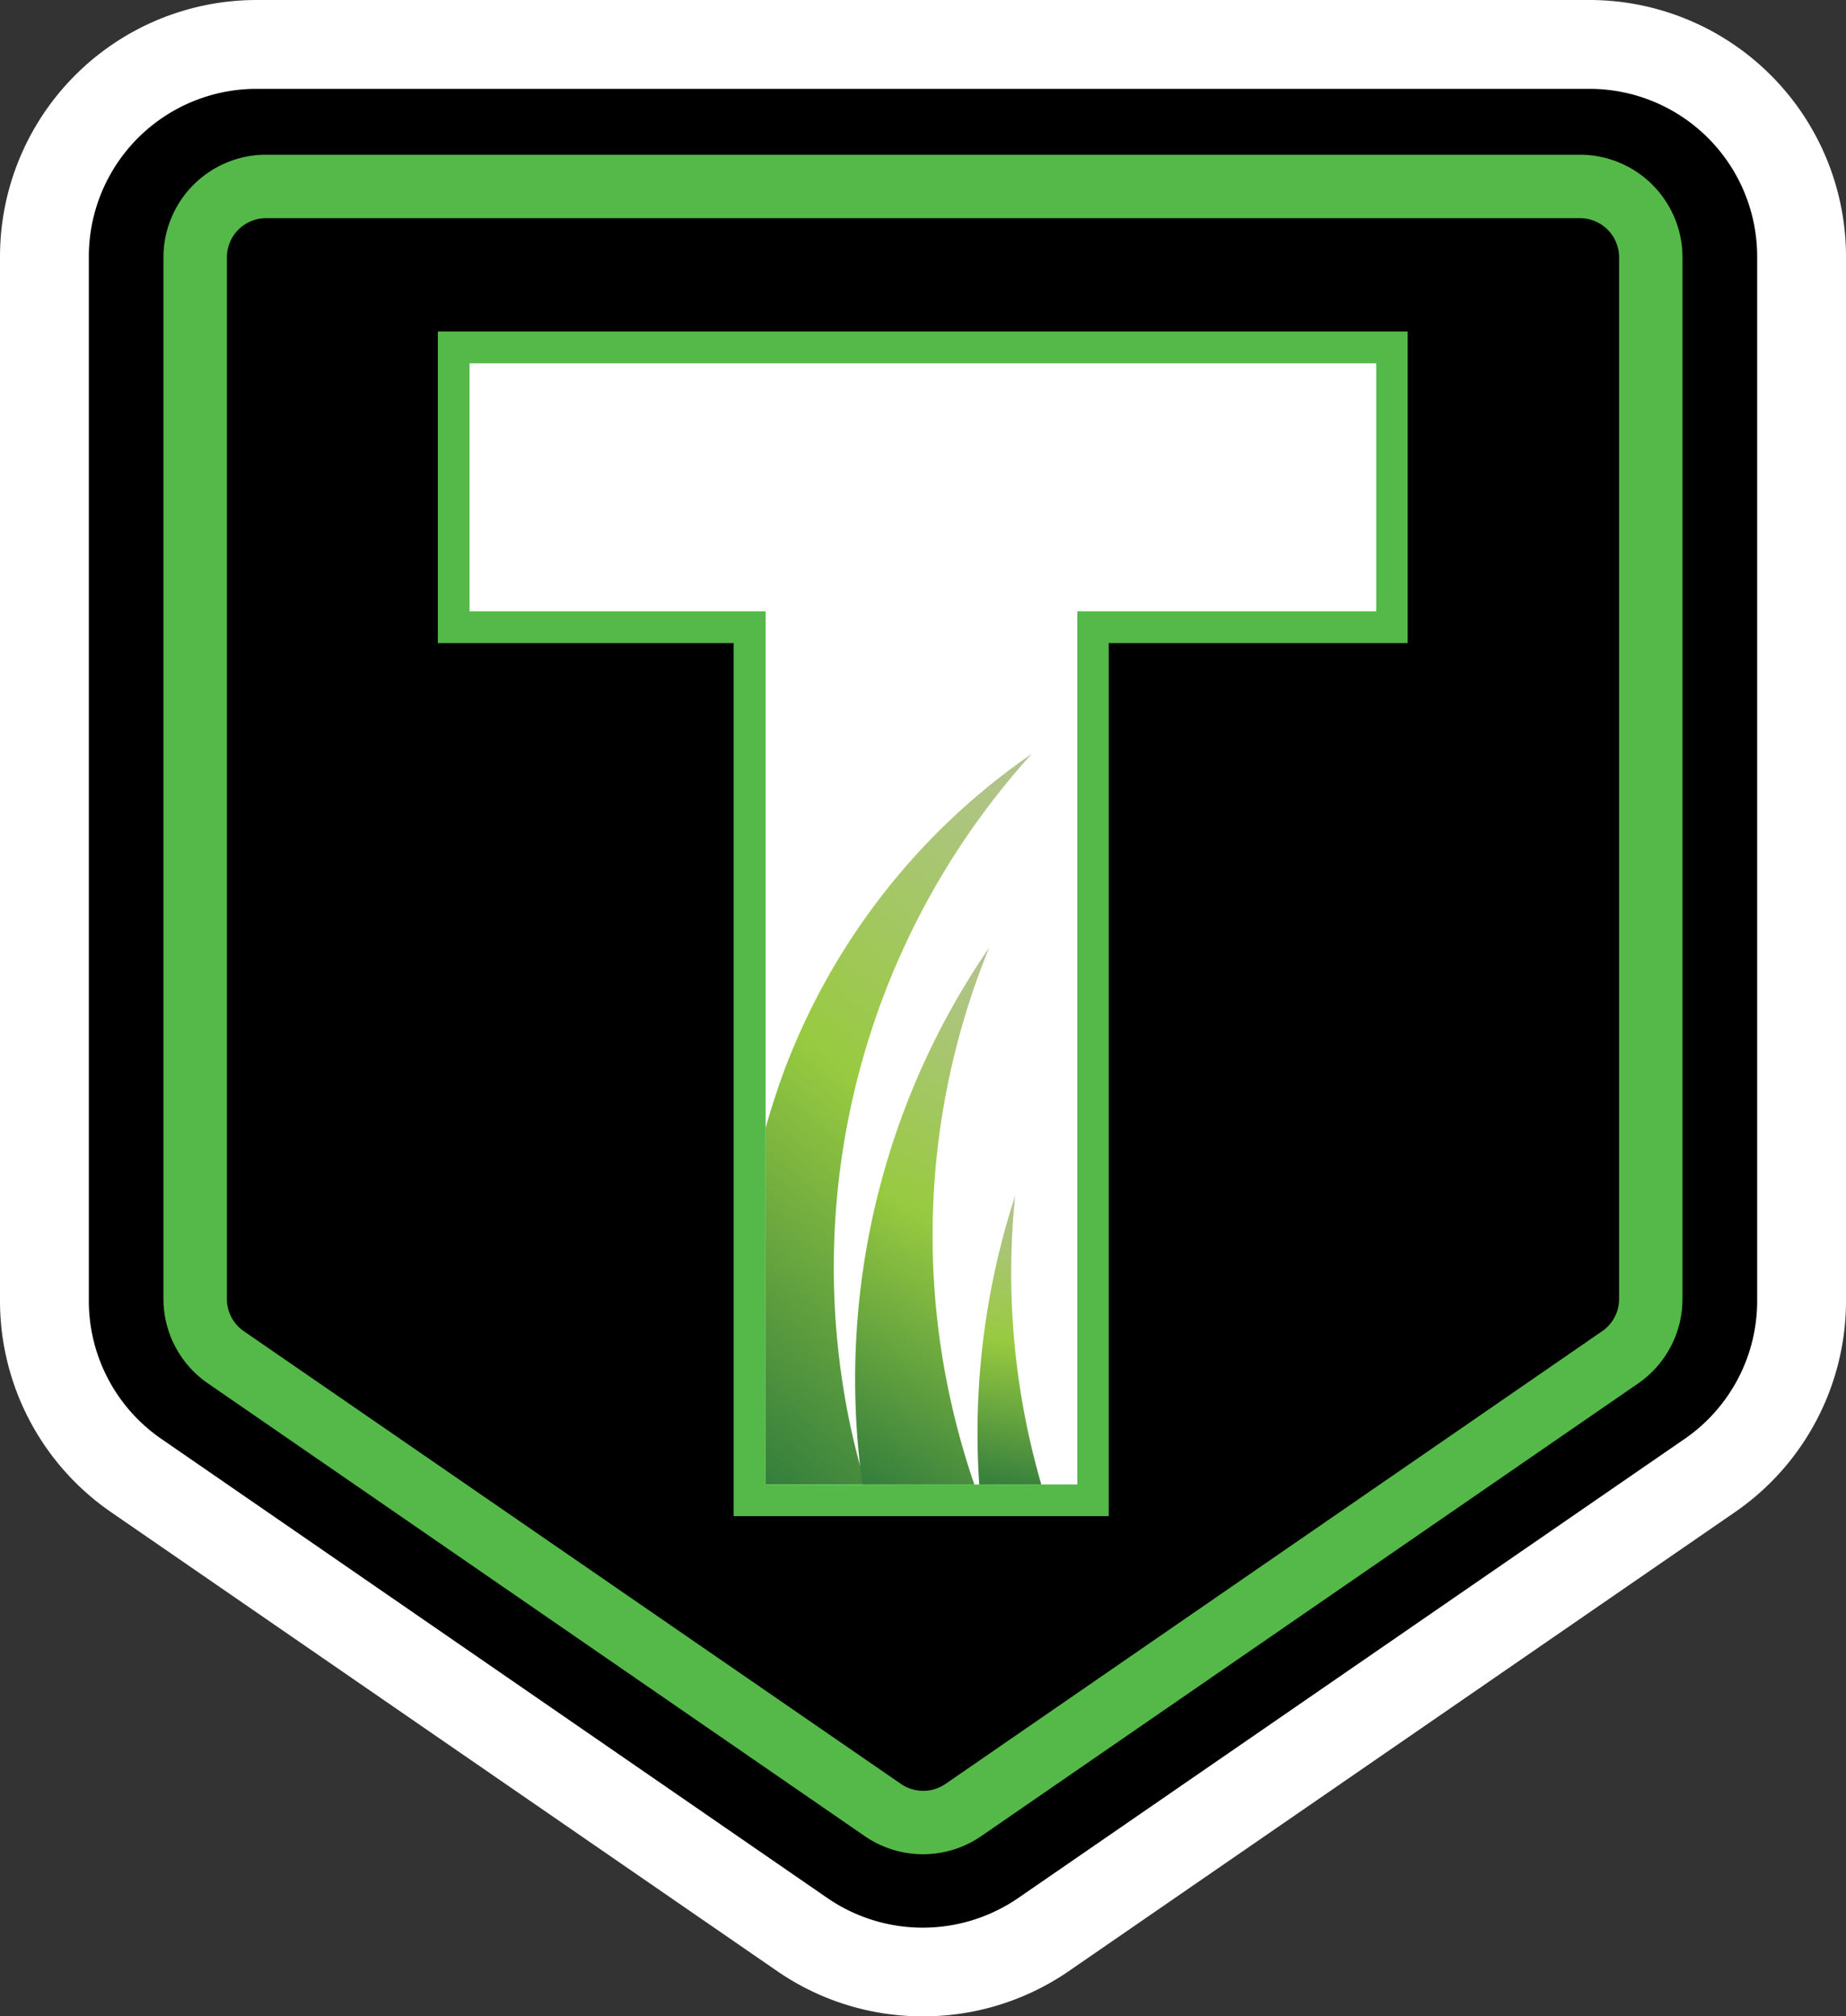
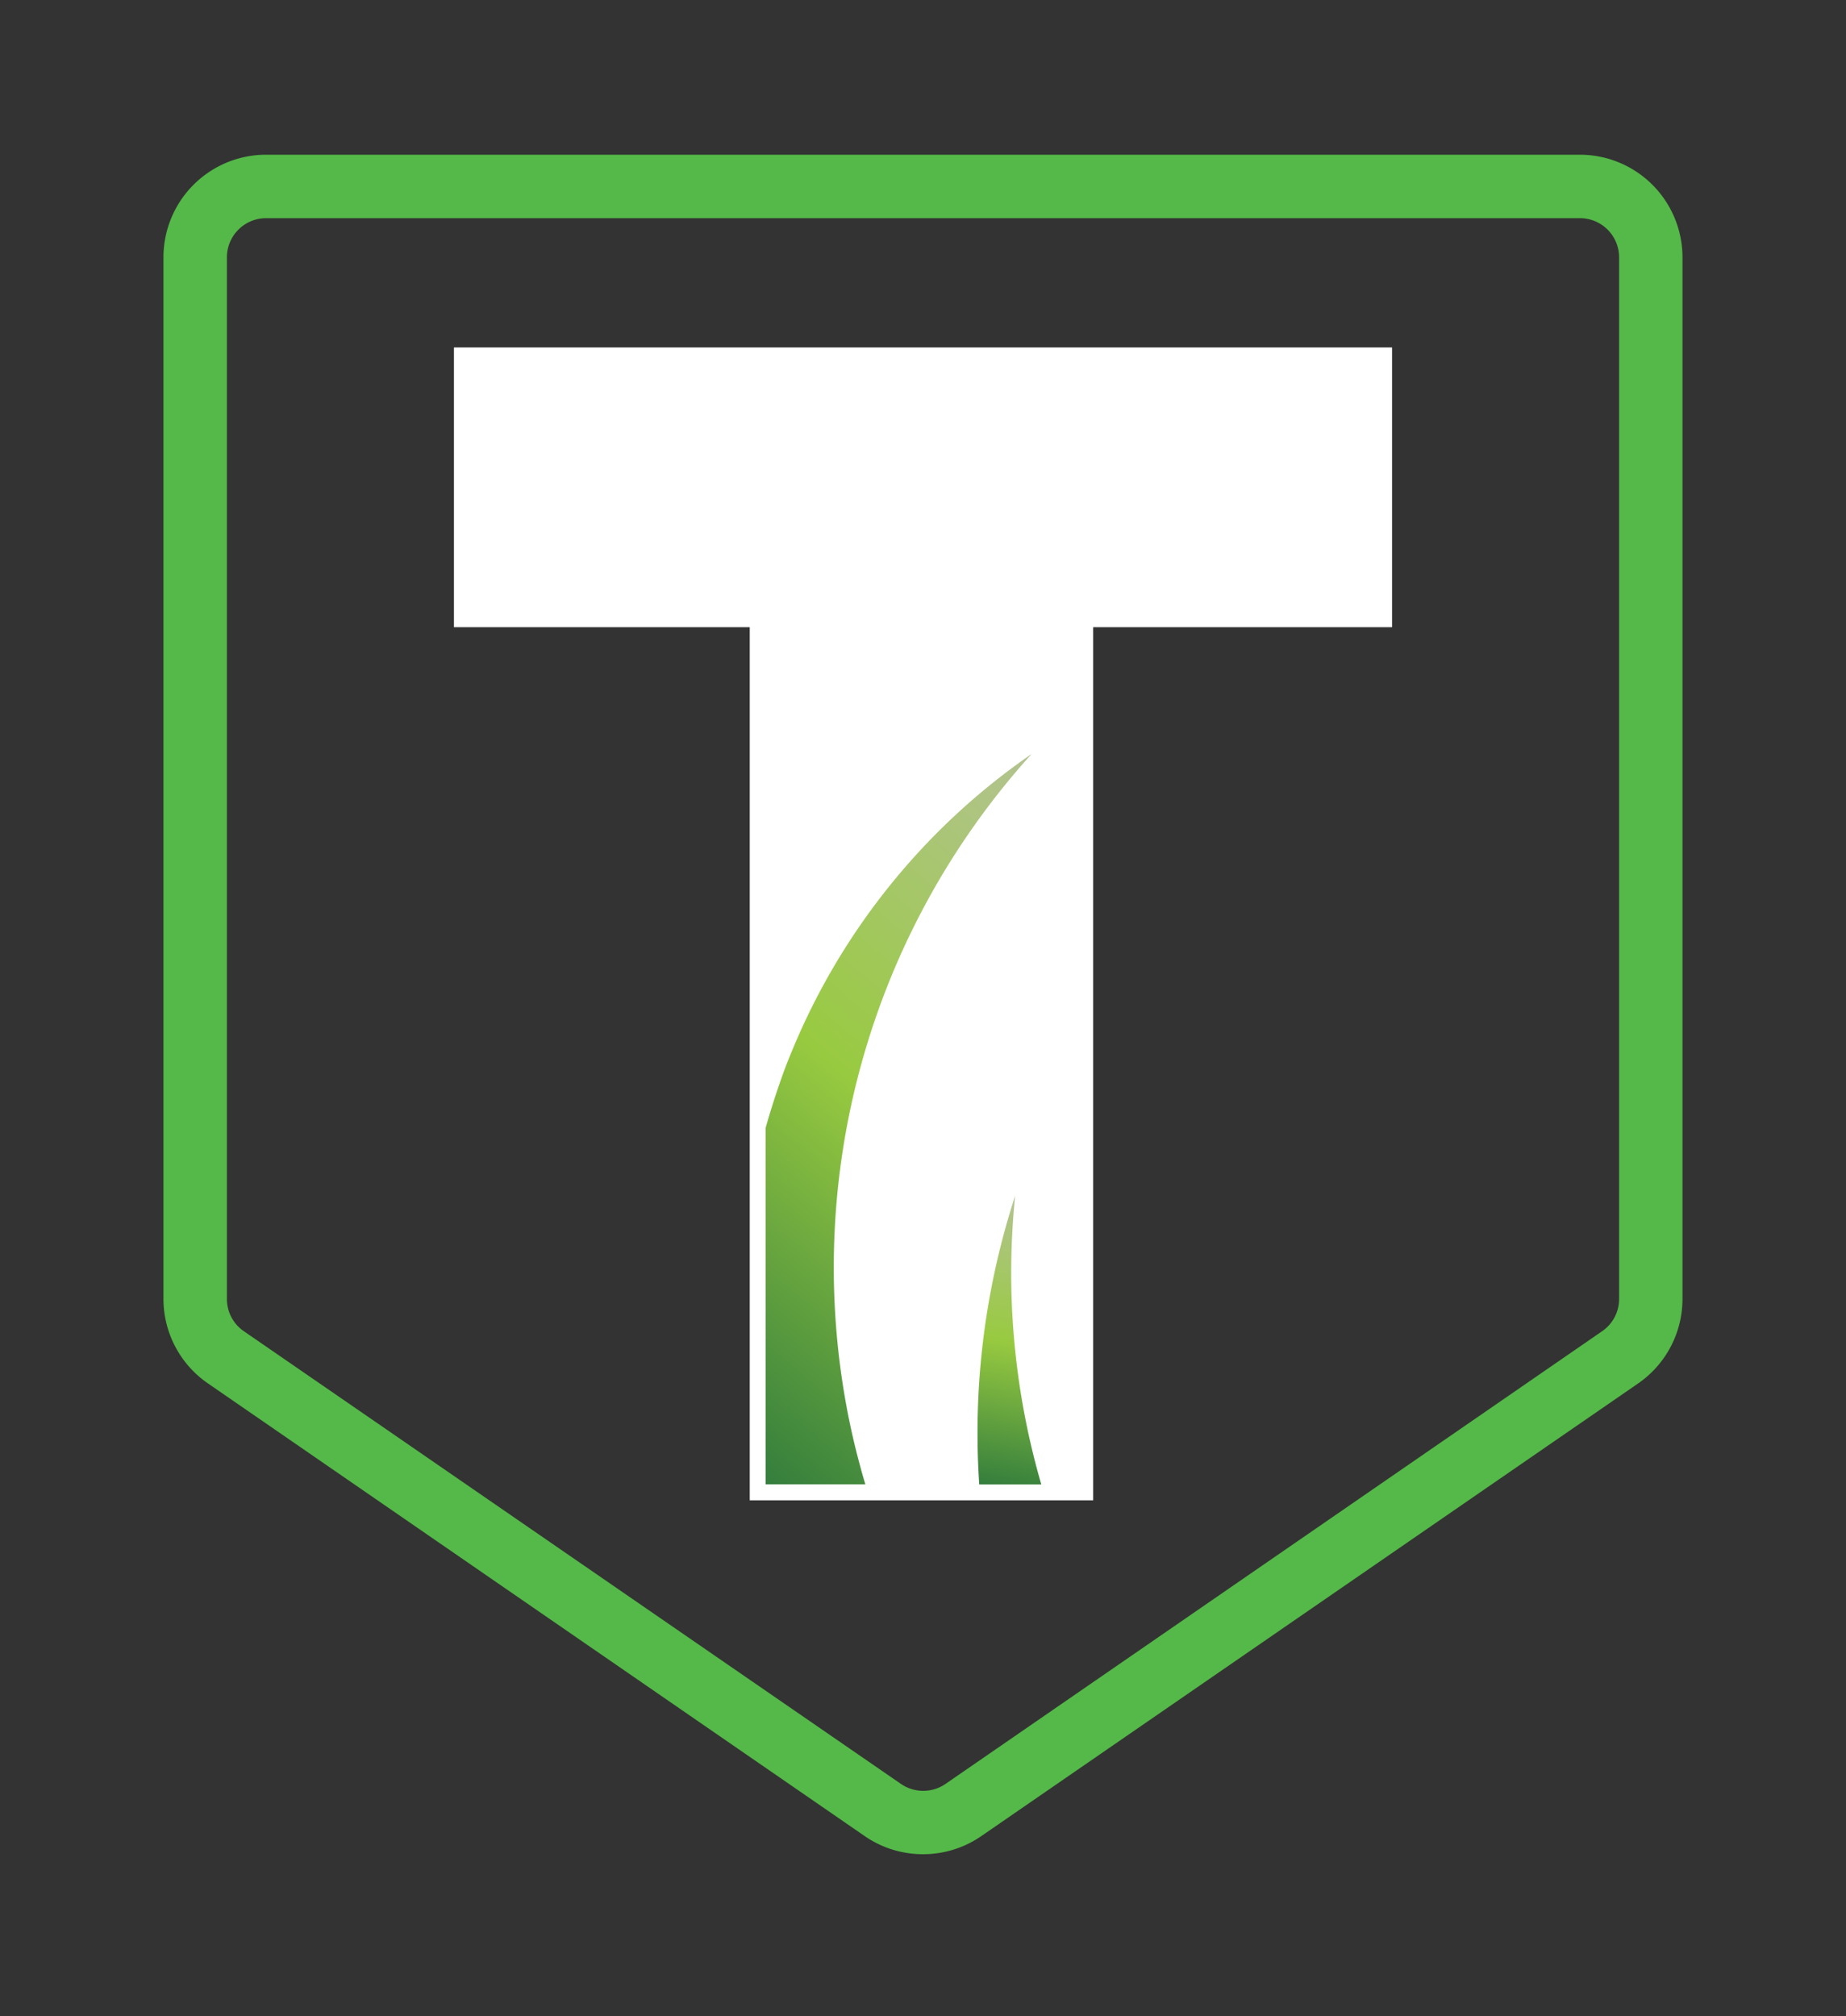
<svg xmlns="http://www.w3.org/2000/svg" xmlns:xlink="http://www.w3.org/1999/xlink" viewBox="0 0 290.93 317.75">
  <rect x="0" y="0" width="290.93" height="317.75" fill="#333333" stroke="none" />
  <defs>
    <style>.cls-1{fill:#fff;}.cls-2{fill:#54b948;}.cls-3{fill:url(#linear-gradient);}.cls-4{fill:url(#linear-gradient-2);}.cls-5{fill:url(#linear-gradient-3);}</style>
    <linearGradient id="linear-gradient" x1="181.81" y1="134.91" x2="107.78" y2="223.13" gradientUnits="userSpaceOnUse">
      <stop offset="0" stop-color="#b3c391" />
      <stop offset="0.5" stop-color="#98ca40" />
      <stop offset="1" stop-color="#347e3d" />
    </linearGradient>
    <linearGradient id="linear-gradient-2" x1="173.18" y1="159.31" x2="131.55" y2="231.41" xlink:href="#linear-gradient" />
    <linearGradient id="linear-gradient-3" x1="165.3" y1="189.37" x2="157.34" y2="234.46" xlink:href="#linear-gradient" />
  </defs>
  <g id="Layer_2" data-name="Layer 2">
    <g id="Layer_1-2" data-name="Layer 1">
-       <path d="M250.52,7H40.41A33.41,33.41,0,0,0,7,40.41V205a33.39,33.39,0,0,0,14.45,27.51L126.51,304.9a33.42,33.42,0,0,0,37.91,0l105.06-72.39A33.39,33.39,0,0,0,283.93,205V40.41A33.41,33.41,0,0,0,250.52,7Z" />
-       <path class="cls-1" d="M145.47,317.75a40.34,40.34,0,0,1-22.93-7.09L17.48,238.28A40.44,40.44,0,0,1,0,205V40.41A40.46,40.46,0,0,1,40.41,0H250.52a40.46,40.46,0,0,1,40.41,40.41V205a40.42,40.42,0,0,1-17.48,33.28L168.39,310.66A40.4,40.4,0,0,1,145.47,317.75ZM40.41,14A26.44,26.44,0,0,0,14,40.41V205a26.4,26.4,0,0,0,11.43,21.75l105,72.38a26.54,26.54,0,0,0,30,0L265.5,226.75A26.4,26.4,0,0,0,276.93,205V40.41A26.44,26.44,0,0,0,250.52,14Z" />
      <polygon class="cls-1" points="118.16 236.43 118.16 98.84 71.54 98.84 71.54 54.75 219.39 54.75 219.39 98.84 172.28 98.84 172.28 236.43 118.16 236.43" />
-       <path class="cls-2" d="M216.89,57.25V96.34H169.78V233.93H120.66V96.34H74V57.25H216.89m5-5H69v49.09h46.62V238.93h59.12V101.34h47.11V52.25Z" />
      <path class="cls-3" d="M135.55,231c.26,1,.54,1.95.83,2.91H120.66V177.75c.87-3.09,1.88-6.18,3-9.24.42-1.1.85-2.19,1.31-3.27a105.67,105.67,0,0,1,37.62-46.43,120.59,120.59,0,0,0-29,103.78C134.14,225.43,134.8,228.25,135.55,231Z" />
-       <path class="cls-4" d="M150,221.45a121,121,0,0,0,3.55,12.48H135.92c-.14-1-.26-1.94-.37-2.91a120.09,120.09,0,0,1,20.35-81.69A119.81,119.81,0,0,0,150,221.45Z" />
      <path class="cls-5" d="M164.11,233.93h-9.78a120.77,120.77,0,0,1,5.66-45.5A119.39,119.39,0,0,0,164.11,233.93Z" />
      <path class="cls-2" d="M145.47,292.2a16.14,16.14,0,0,1-9.17-2.84L32.76,218a16.17,16.17,0,0,1-7-13.31V40.54A16.18,16.18,0,0,1,41.92,24.38H249a16.18,16.18,0,0,1,16.16,16.16V204.71a16.18,16.18,0,0,1-7,13.31L154.63,289.36A16.13,16.13,0,0,1,145.47,292.2ZM41.92,34.38a6.18,6.18,0,0,0-6.16,6.16V204.71a6.15,6.15,0,0,0,2.67,5.07L142,281.13a6.2,6.2,0,0,0,7,0L252.5,209.78a6.15,6.15,0,0,0,2.67-5.07V40.54A6.18,6.18,0,0,0,249,34.38Z" />
    </g>
  </g>
</svg>